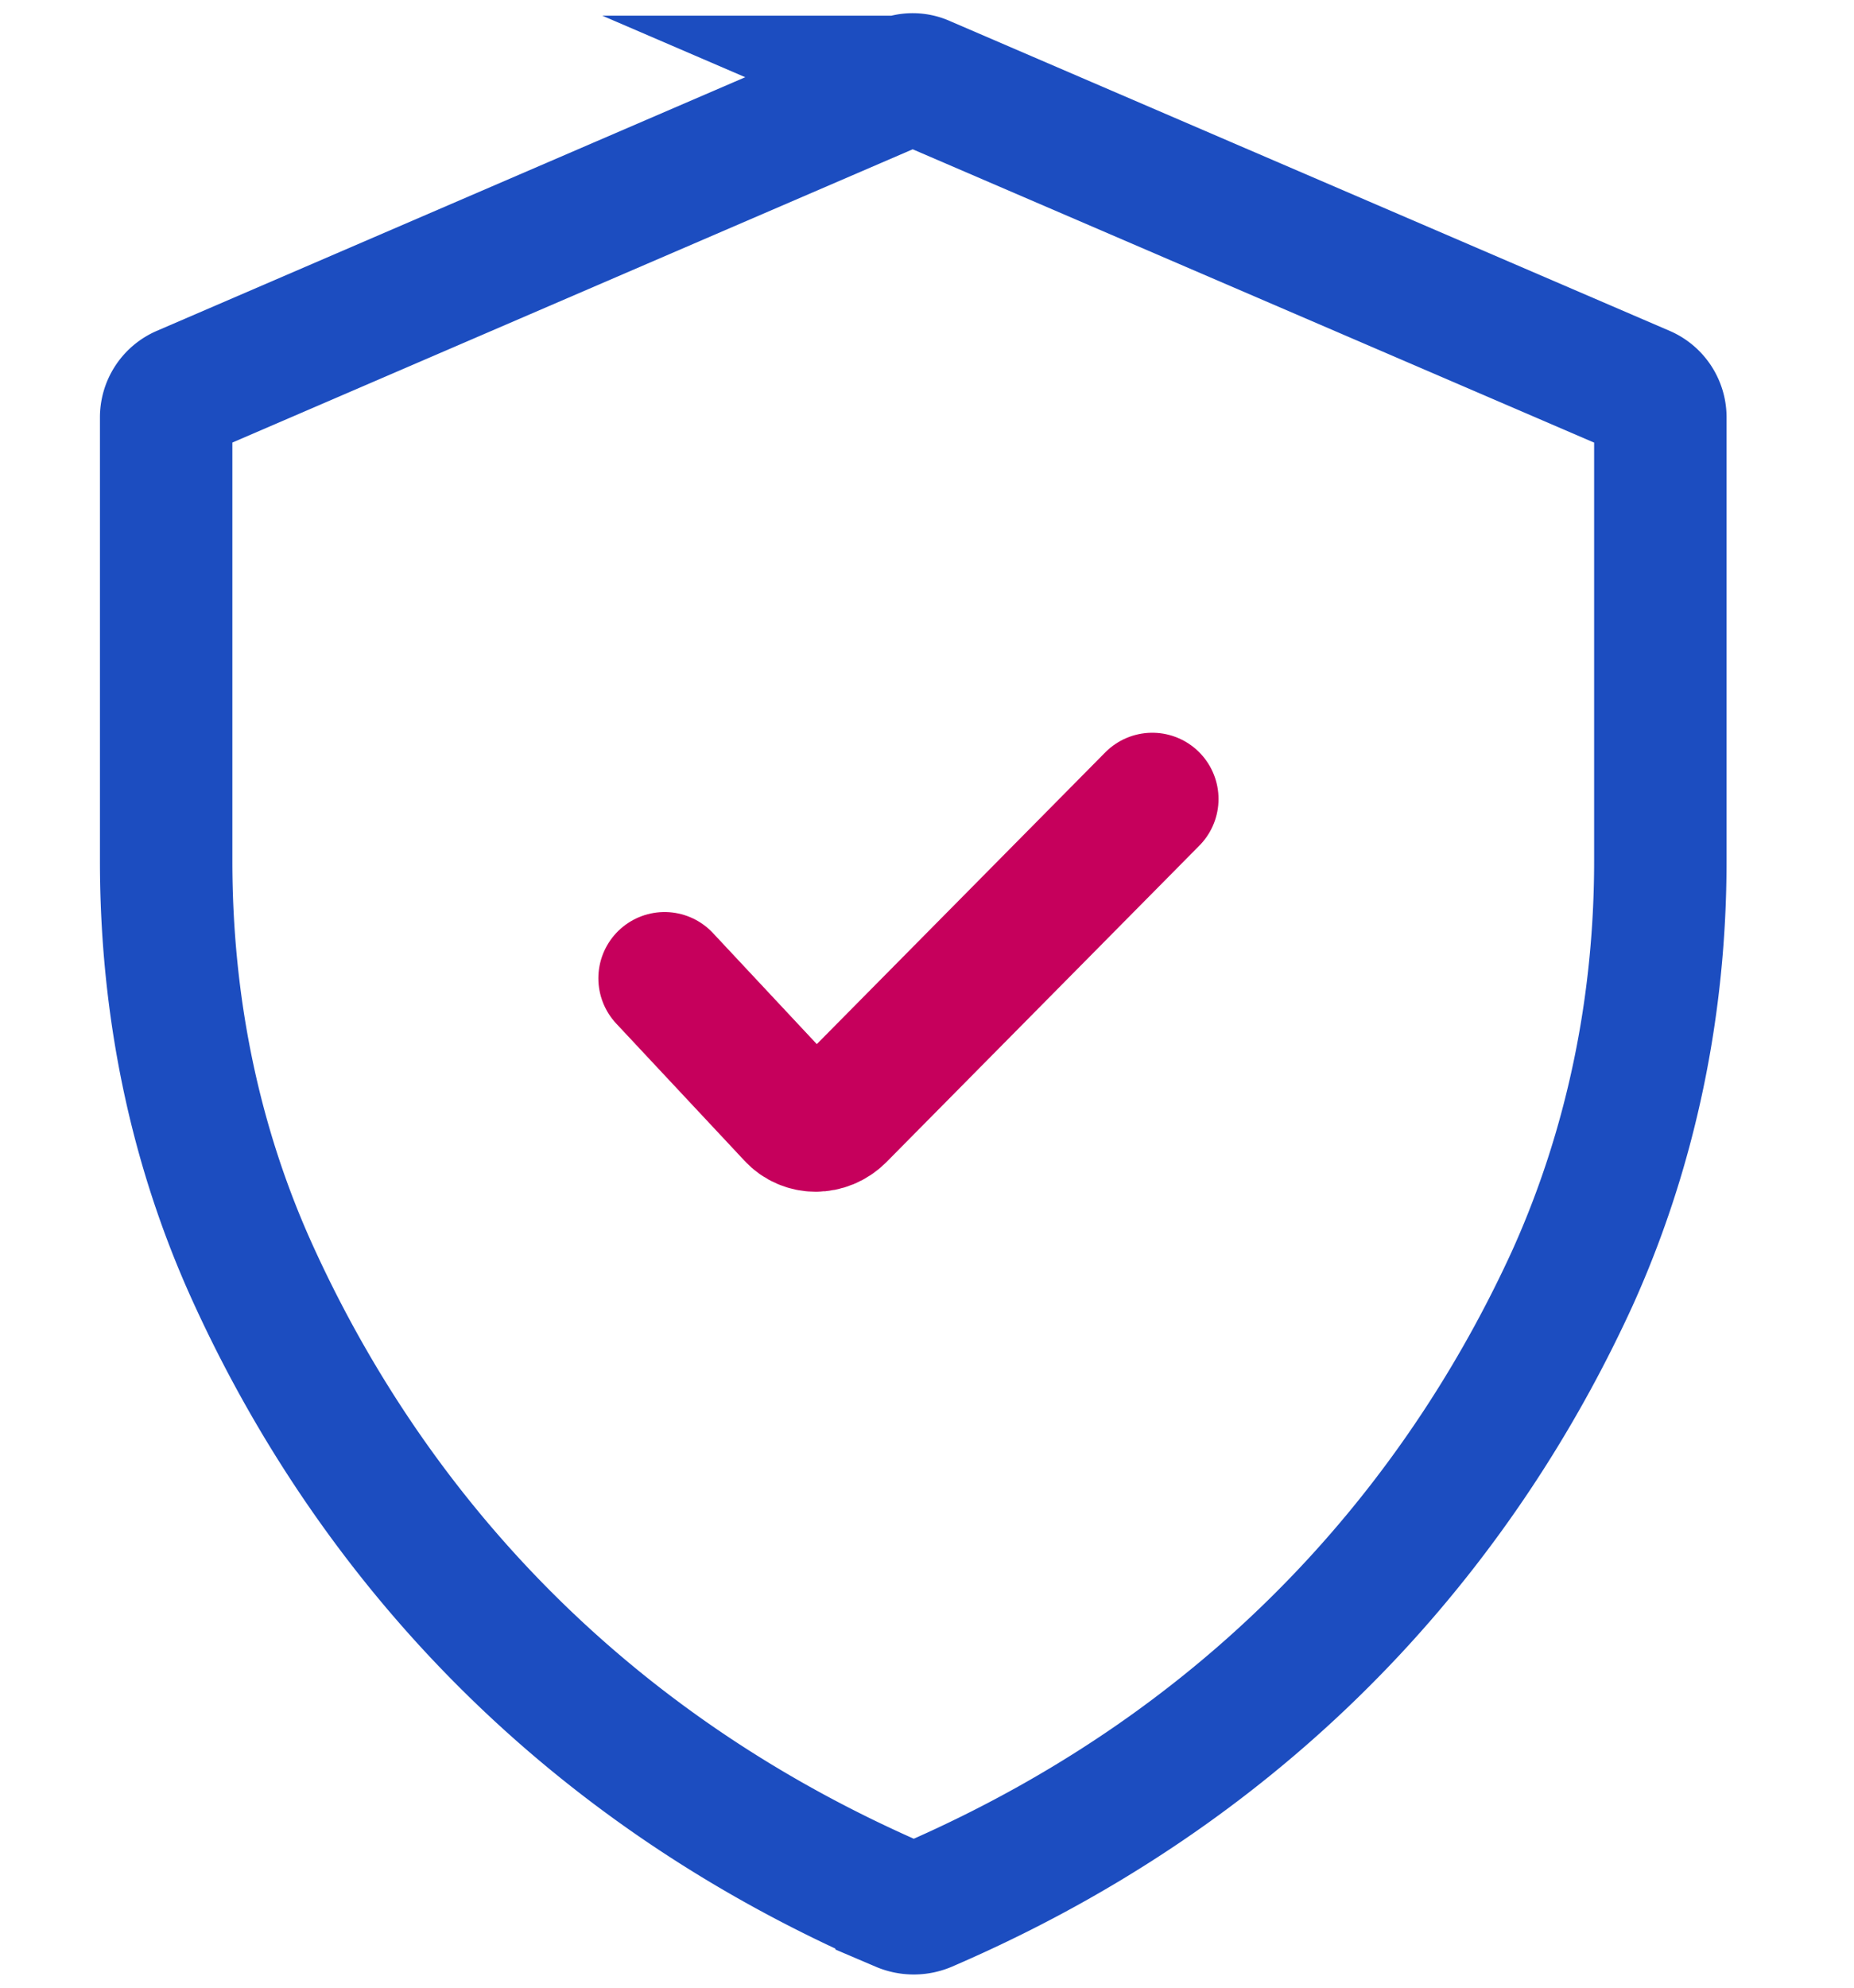
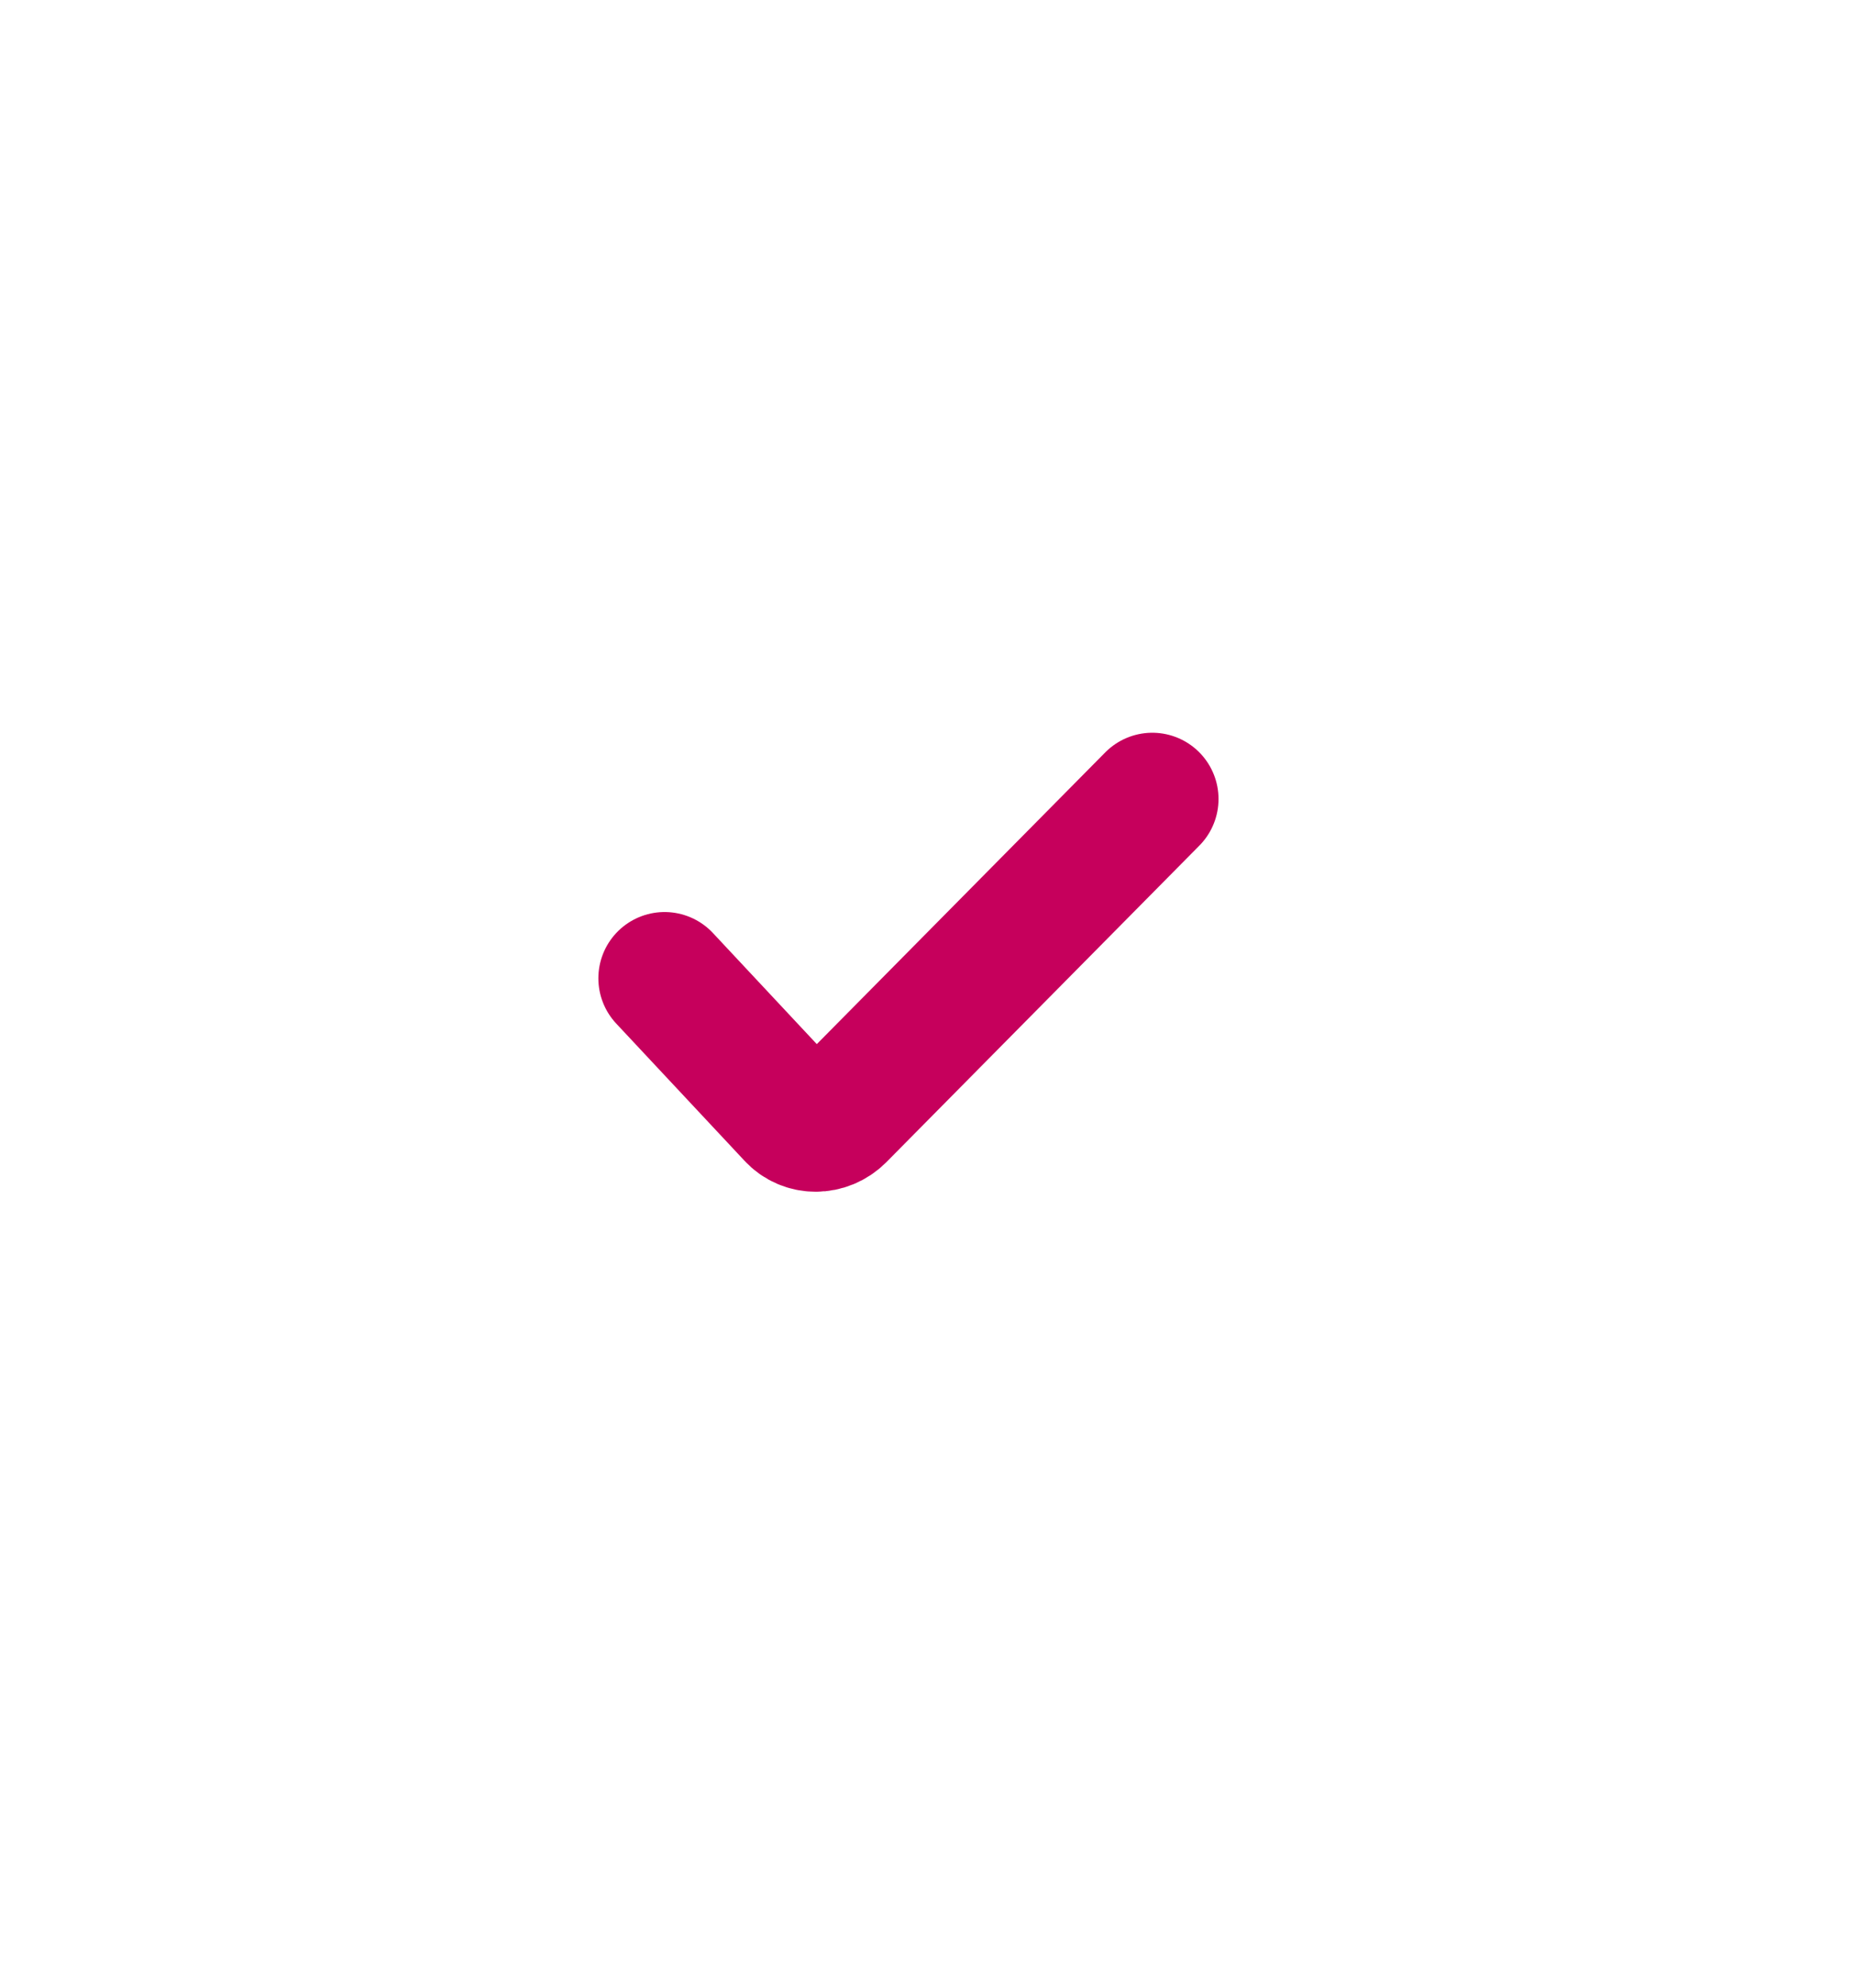
<svg xmlns="http://www.w3.org/2000/svg" width="42" height="45" fill="none">
-   <path d="M20.425 1.855 4.139 8.871a.633.633 0 0 0-.375.576v10.047c0 3.232.626 6.414 1.979 9.37 2.105 4.61 6.314 10.673 14.682 14.281a.702.702 0 0 0 .551 0c8.318-3.583 12.528-9.596 14.632-14.18 1.353-2.982 2.005-6.214 2.005-9.471V9.447c0-.25-.15-.476-.376-.576l-16.31-7.016a.585.585 0 0 0-.502 0v0z" stroke="#1C4DC0" stroke-width="3" stroke-miterlimit="10" stroke-linecap="round" />
  <path d="m15.055 22.148 2.907 3.107c.275.3.751.3 1.052 0l7.09-7.166" stroke="#C6005C" stroke-width="3" stroke-miterlimit="10" stroke-linecap="round" />
</svg>